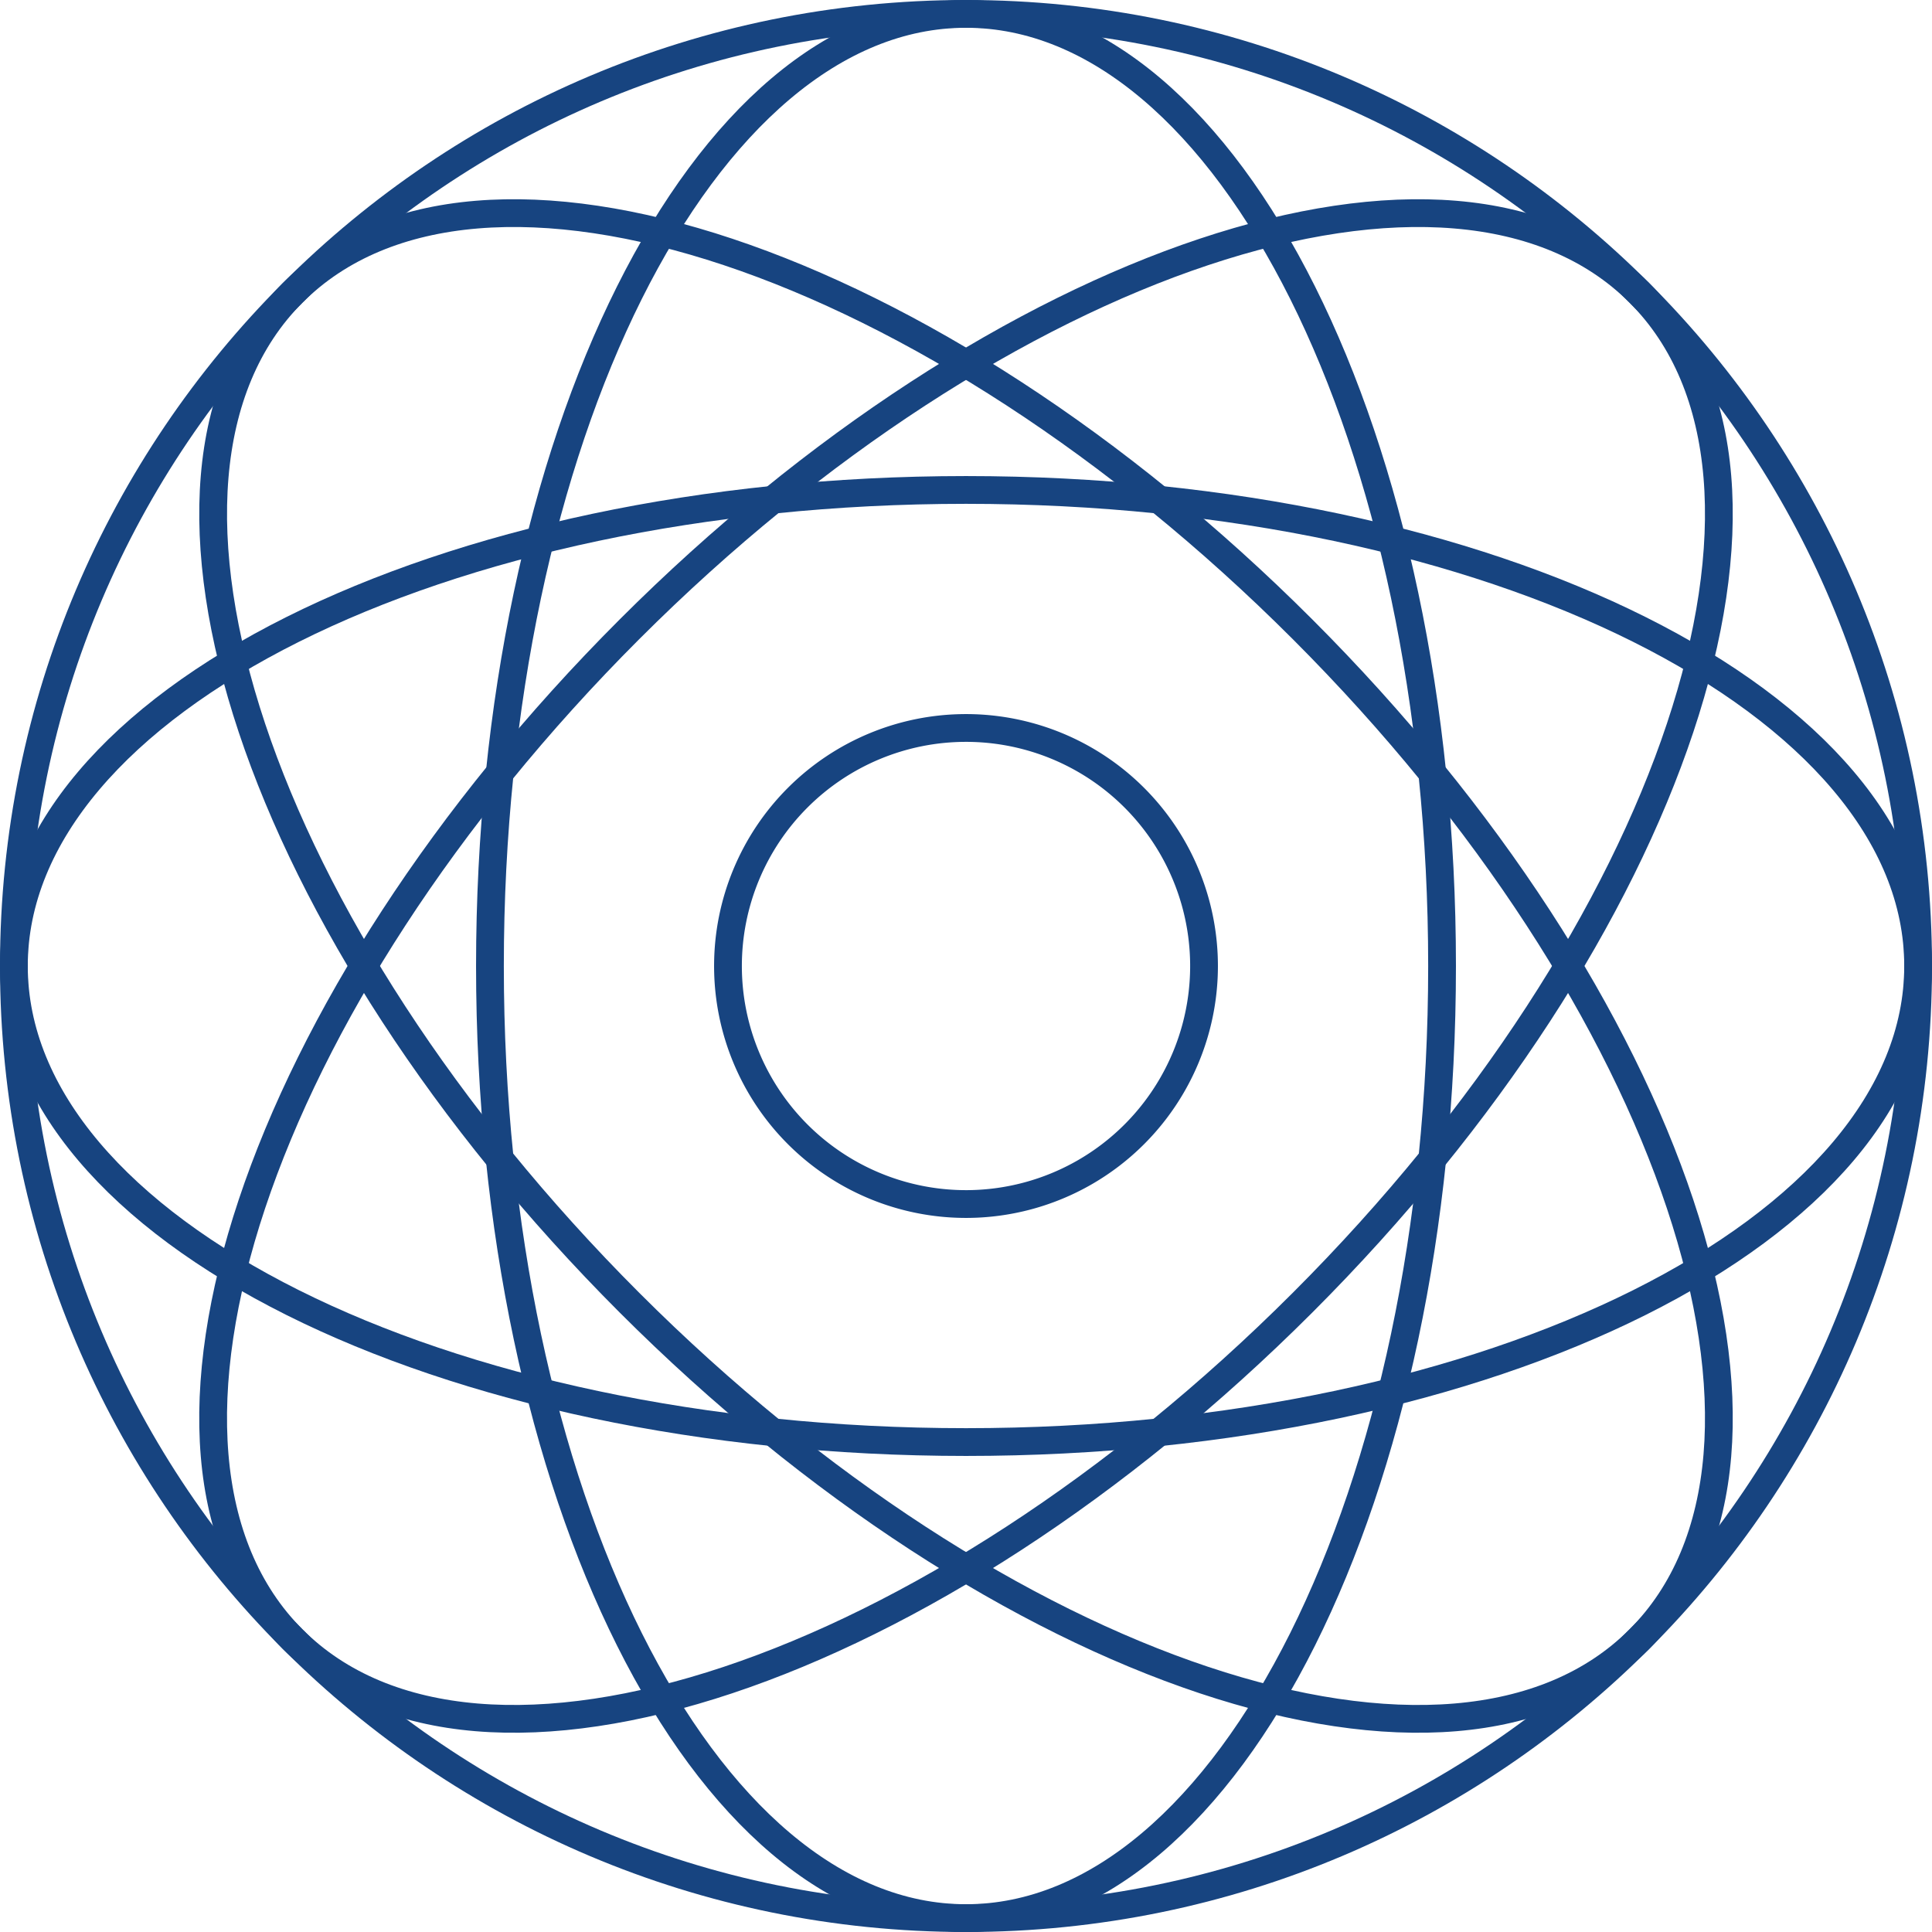
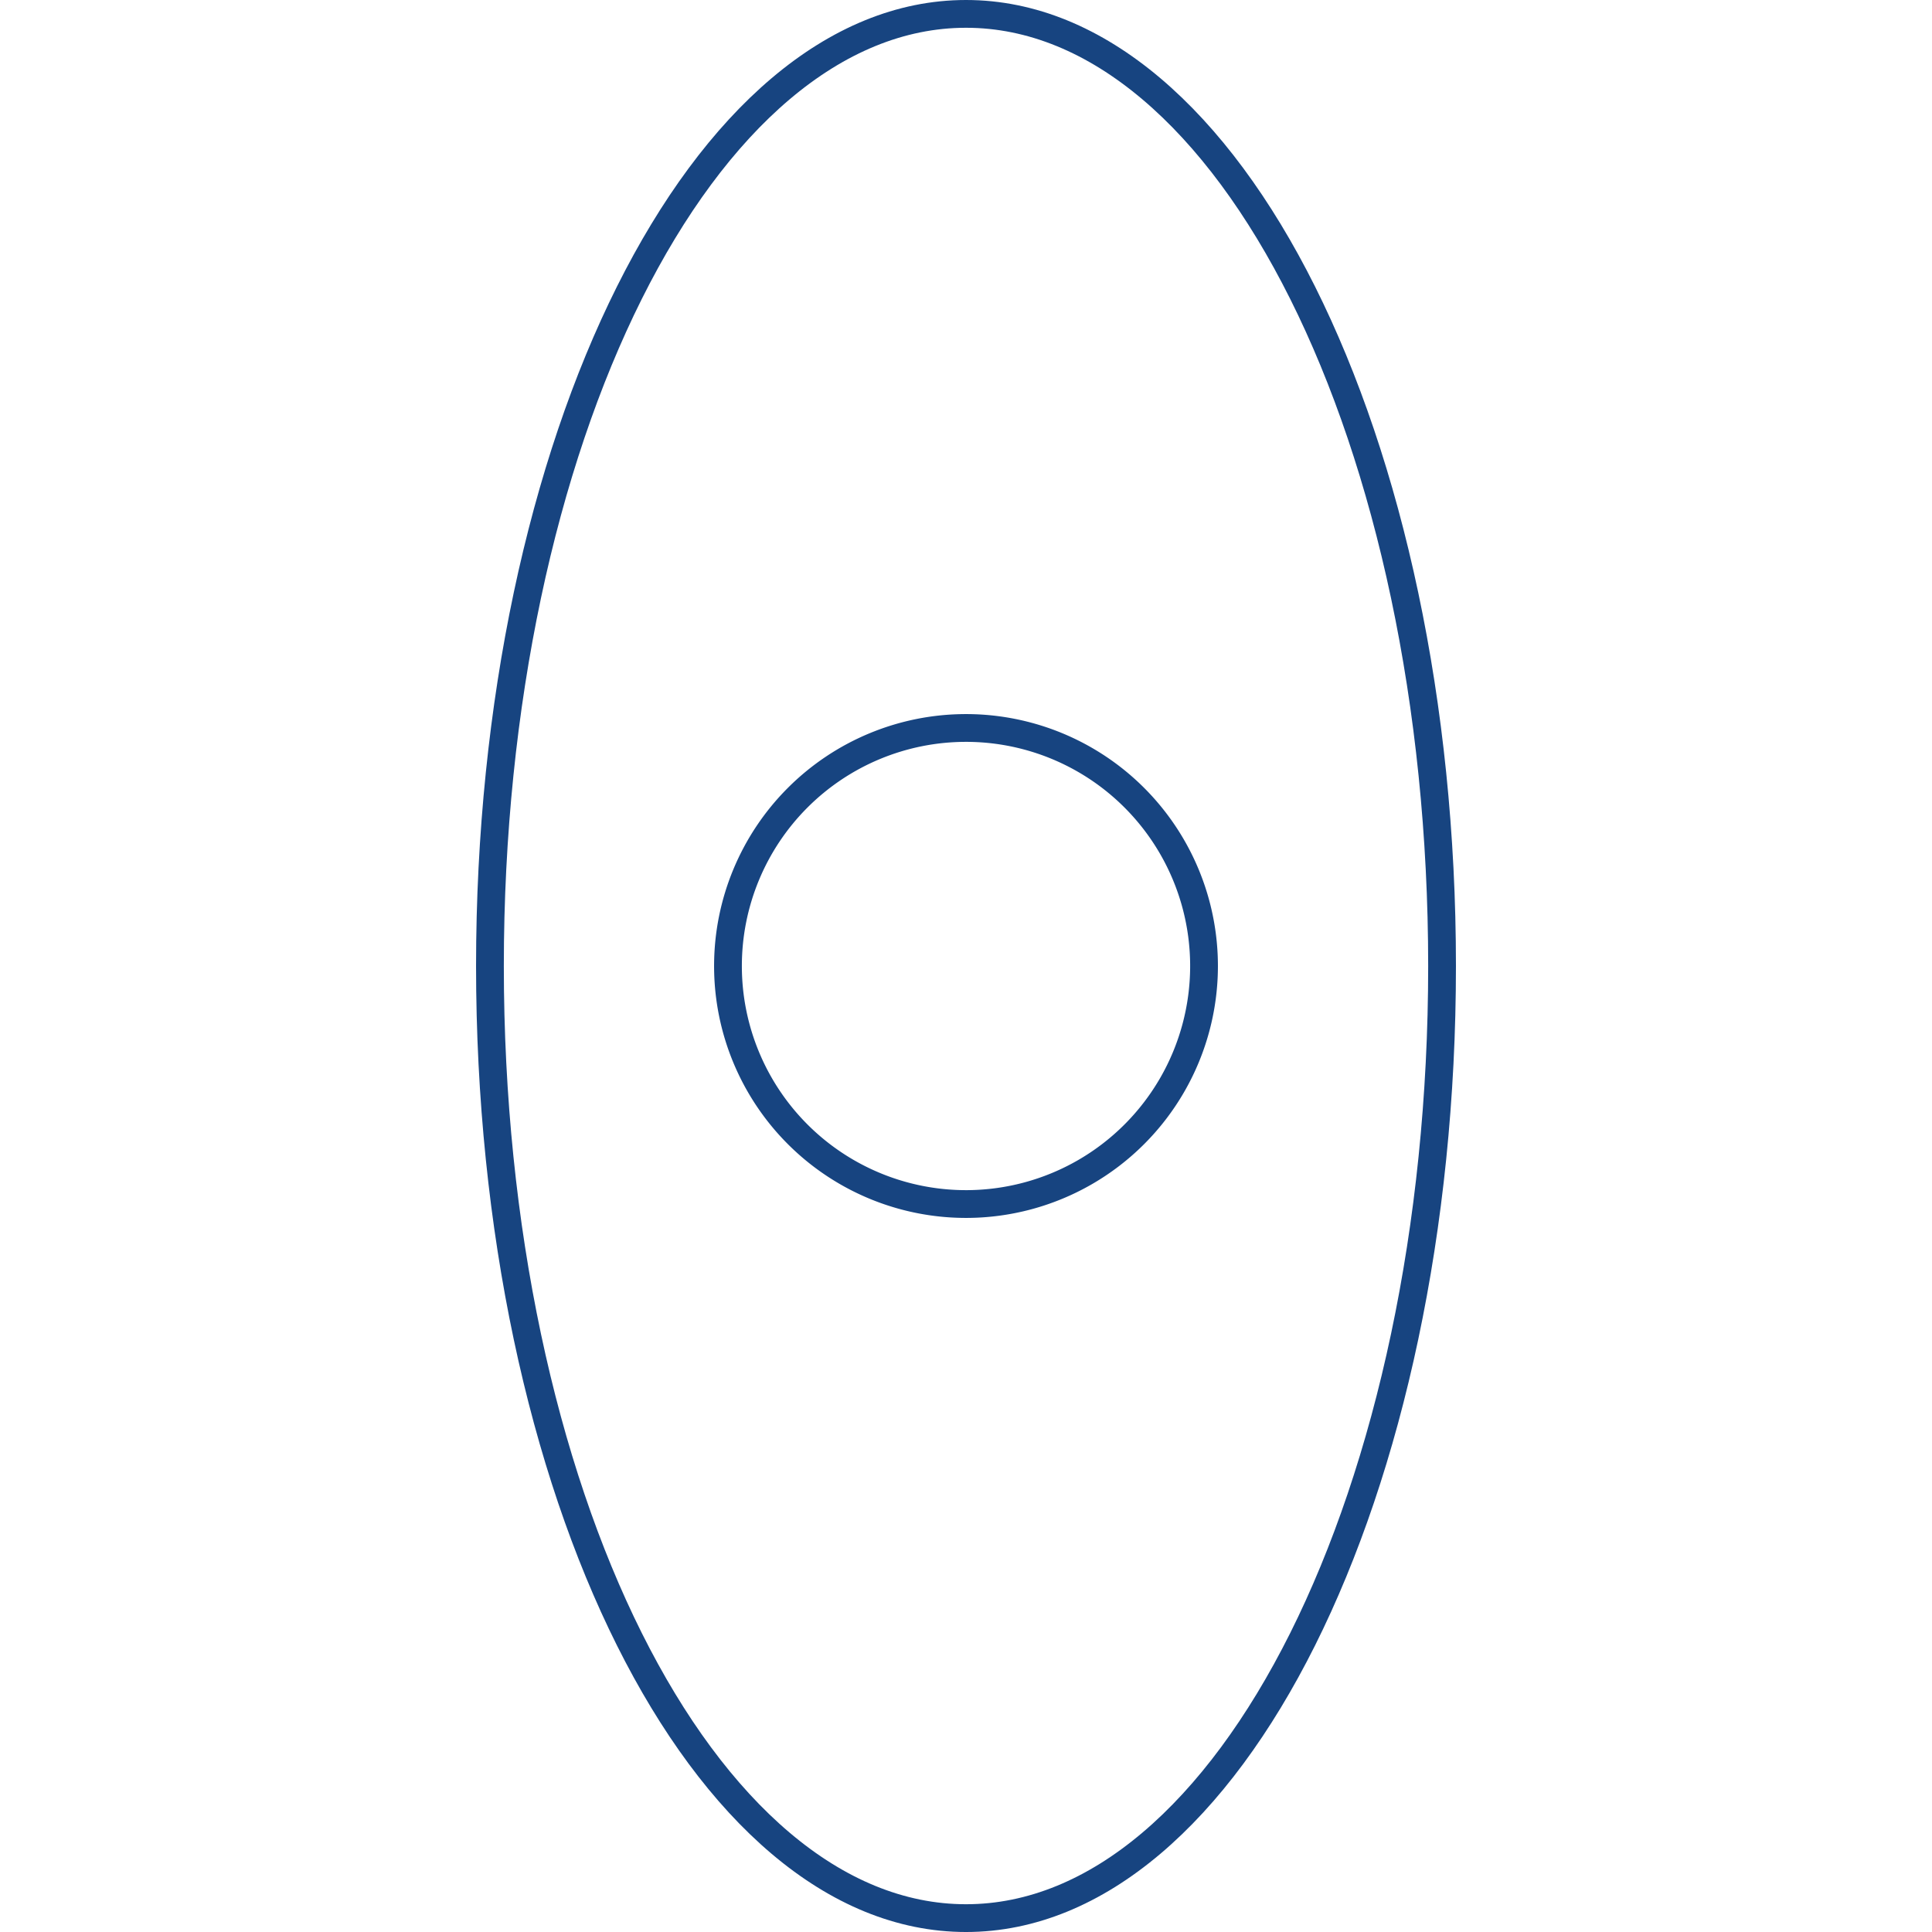
<svg xmlns="http://www.w3.org/2000/svg" width="486.999" height="486.999" viewBox="0 0 486.999 486.999">
  <g id="Group_363" data-name="Group 363" transform="translate(-1747.828 1098.17)">
-     <path id="path20" d="M0,0C0,132.549-107.45,240-240,240S-480,132.549-480,0s107.452-240,240-240S0-132.548,0,0Z" transform="translate(2231.327 -854.67)" fill="none" stroke="#174480" stroke-linecap="round" stroke-linejoin="round" stroke-miterlimit="10" stroke-width="7" />
    <path id="path24" d="M0,0A60,60,0,0,1-60,60,60,60,0,0,1-120,0,60,60,0,0,1-60-60,60,60,0,0,1,0,0Z" transform="translate(2051.328 -854.67)" fill="none" stroke="#174480" stroke-linecap="round" stroke-linejoin="round" stroke-miterlimit="10" stroke-width="7" />
    <path id="path28" d="M0,0C0,132.549-53.725,240-120,240S-240,132.549-240,0s53.727-240,120-240S0-132.548,0,0Z" transform="translate(2111.328 -854.67)" fill="none" stroke="#174480" stroke-linecap="round" stroke-linejoin="round" stroke-miterlimit="10" stroke-width="7" />
-     <path id="path32" d="M0,0C93.726,93.726,131.716,207.694,84.853,254.558S-75.978,263.431-169.7,169.7-301.419-37.989-254.558-84.853-93.725-93.725,0,0Z" transform="translate(2076.181 -939.523)" fill="none" stroke="#174480" stroke-linecap="round" stroke-linejoin="round" stroke-miterlimit="10" stroke-width="7" />
-     <path id="path36" d="M0,0C132.549,0,240,53.725,240,120S132.549,240,0,240s-240-53.725-240-120S-132.548,0,0,0Z" transform="translate(1991.328 -974.67)" fill="none" stroke="#174480" stroke-linecap="round" stroke-linejoin="round" stroke-miterlimit="10" stroke-width="7" />
-     <path id="path40" d="M0,0C93.726-93.726,207.694-131.716,254.558-84.853S263.431,75.978,169.7,169.7-37.988,301.421-84.853,254.558-93.725,93.725,0,0Z" transform="translate(1906.475 -939.523)" fill="none" stroke="#174480" stroke-linecap="round" stroke-linejoin="round" stroke-miterlimit="10" stroke-width="7" />
  </g>
</svg>